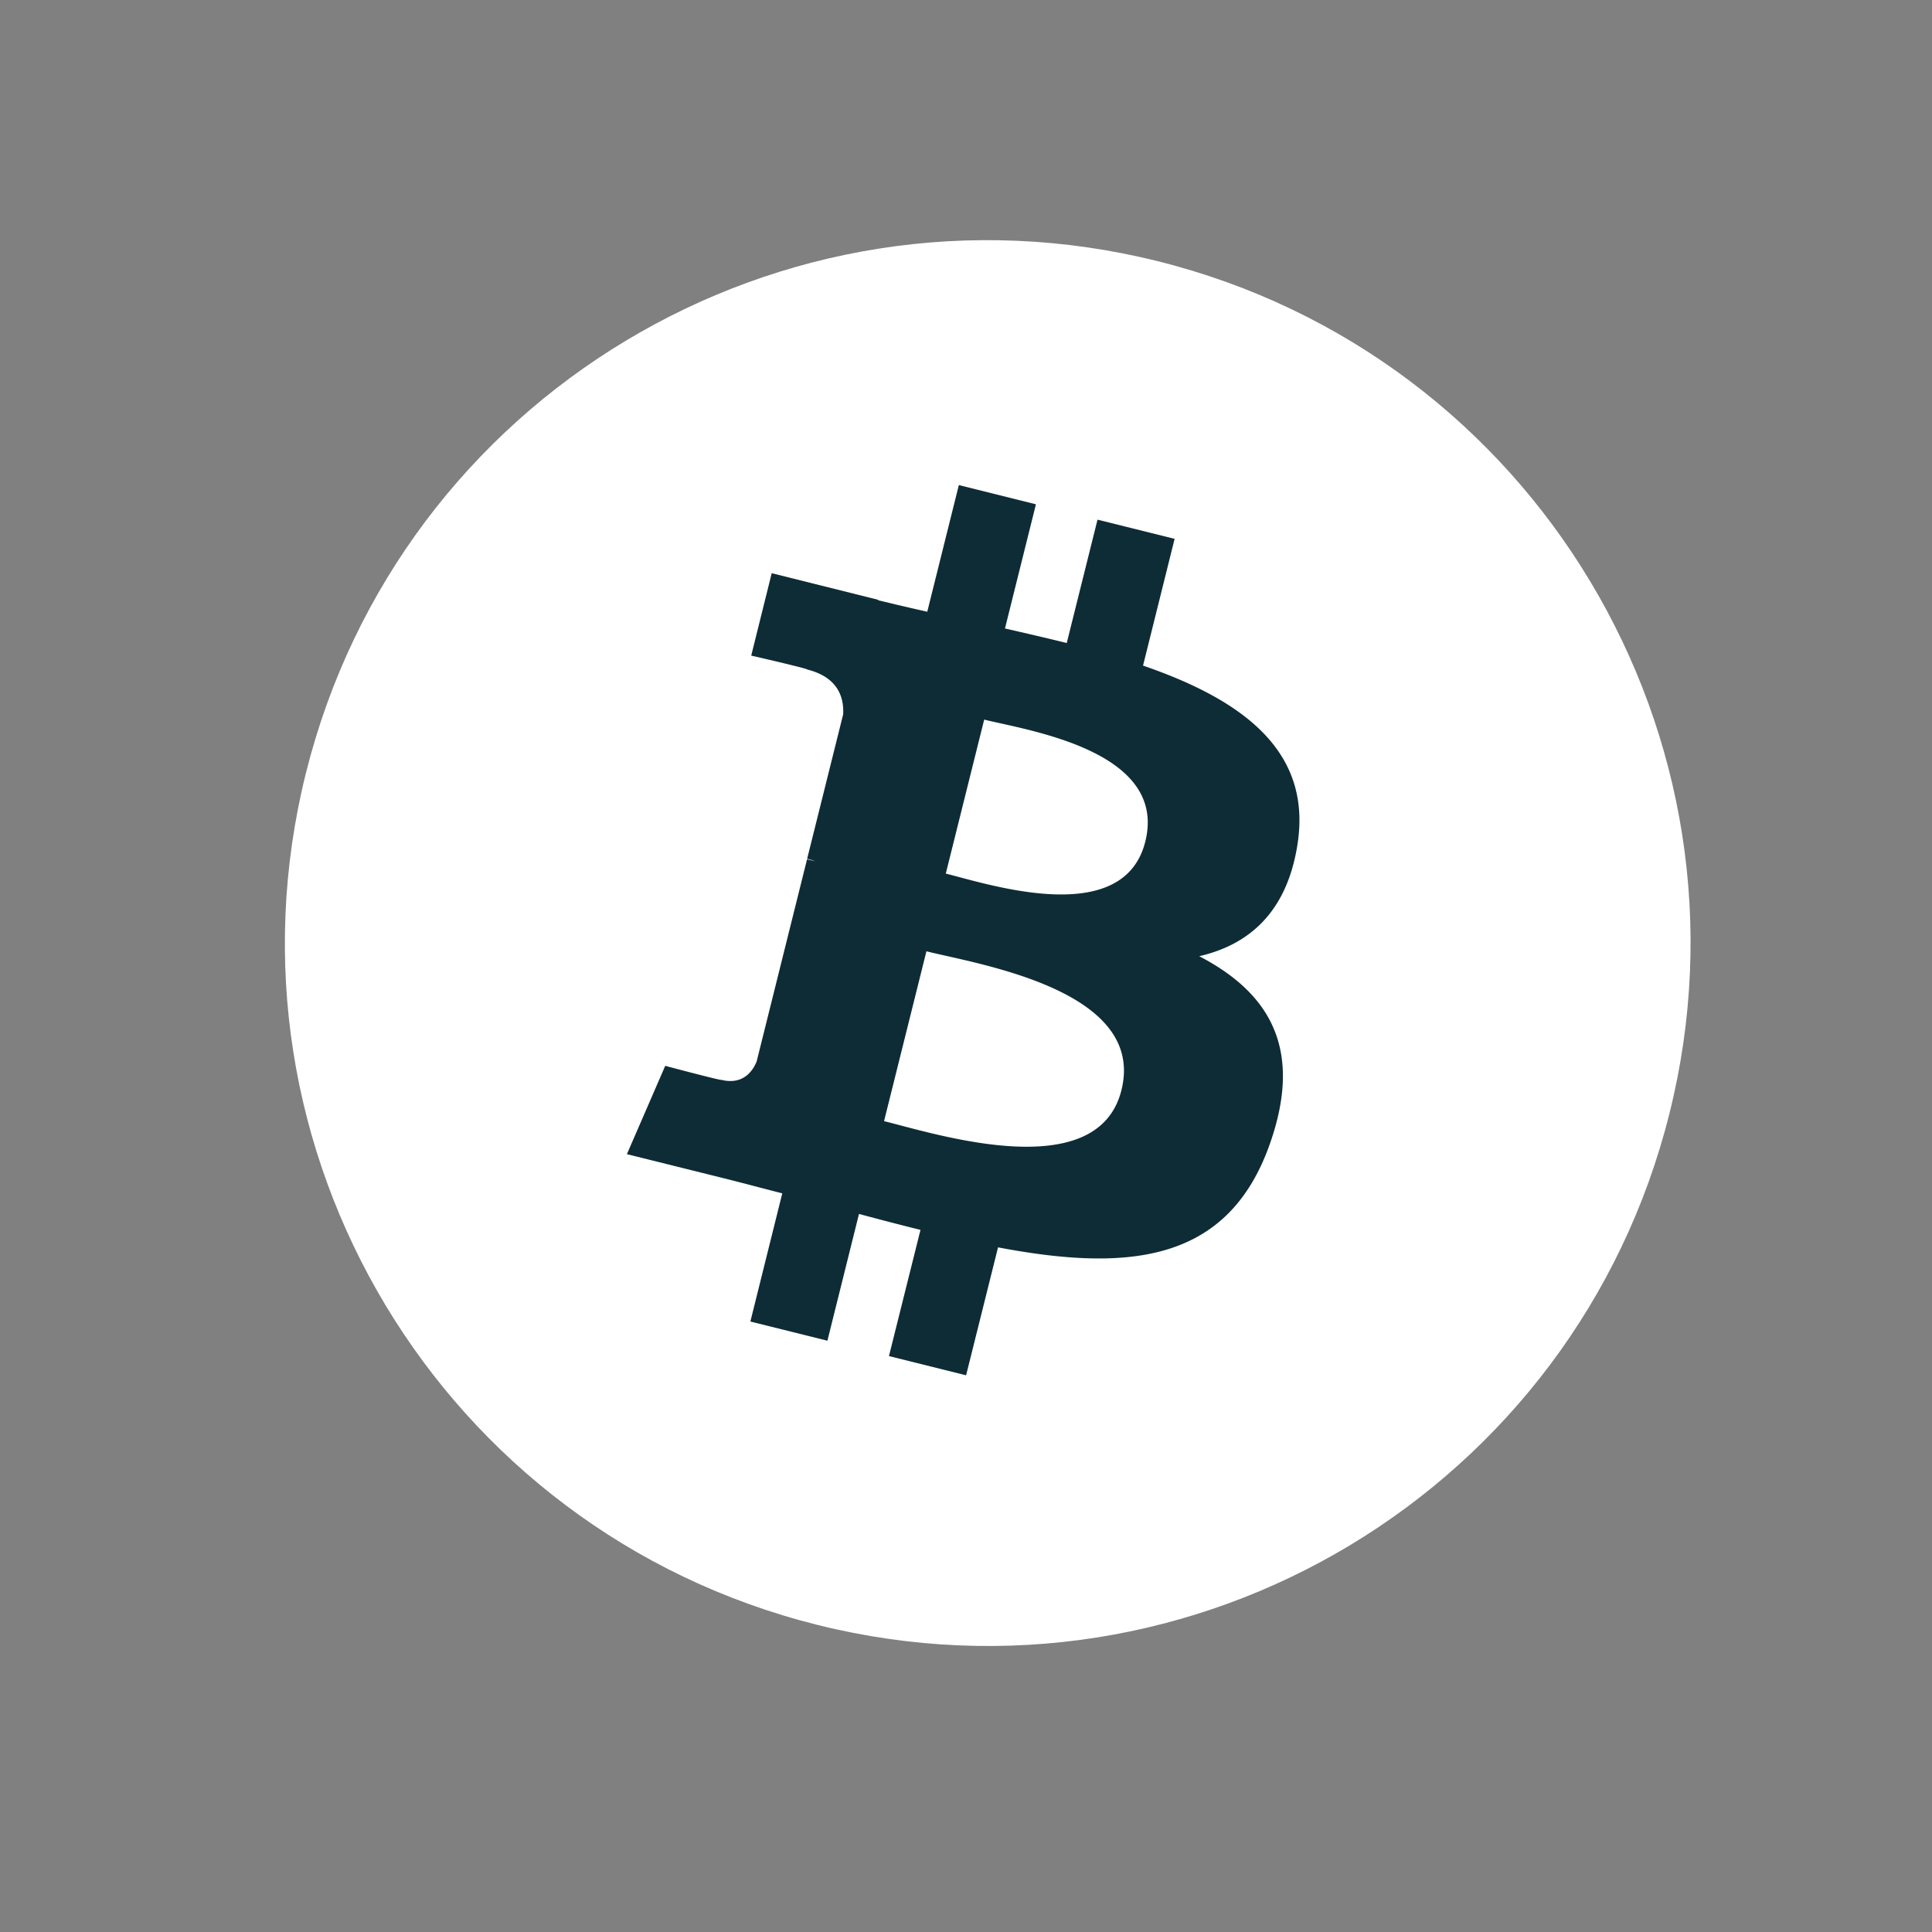
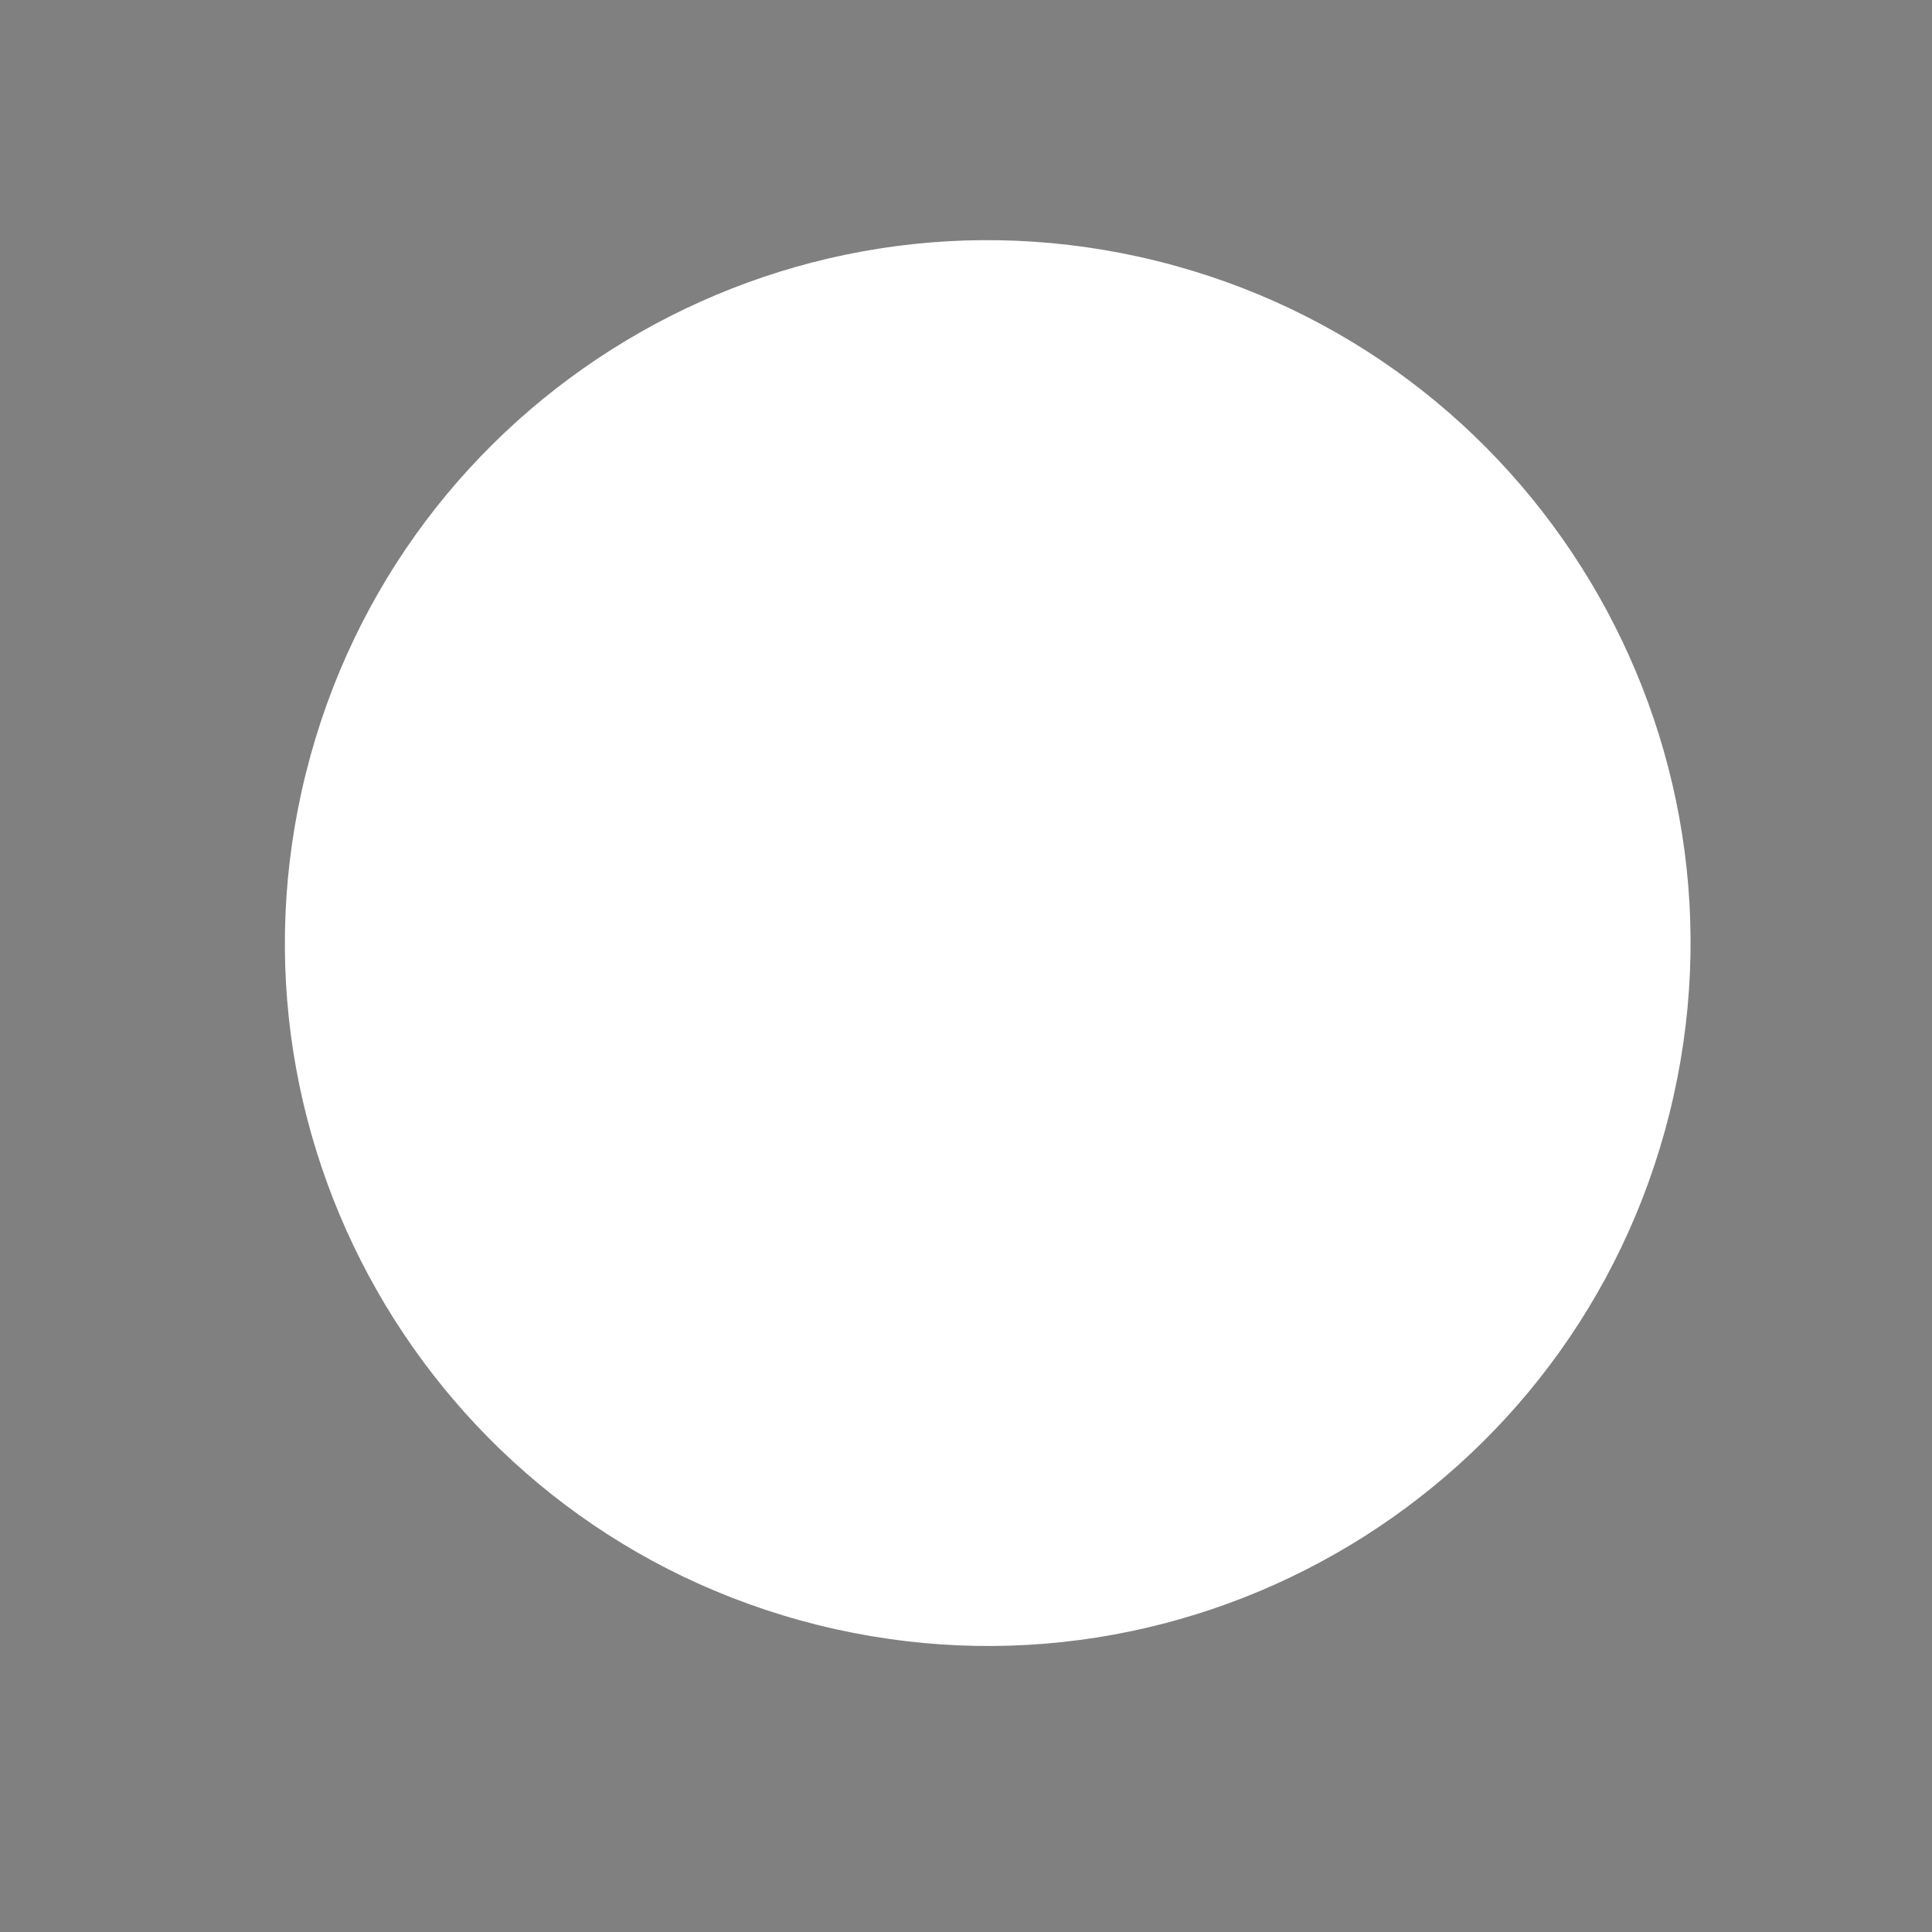
<svg xmlns="http://www.w3.org/2000/svg" width="41" height="41" fill="none">
  <rect width="100%" height="100%" fill="#808080" stroke="none" />
  <path fill="#fff" d="M35.43 23.622c-1.992 7.991-10.086 12.855-18.078 10.862-7.99-1.993-12.853-10.087-10.86-18.078C8.485 8.414 16.579 3.55 24.569 5.543 32.56 7.535 37.423 15.63 35.43 23.622z" />
-   <path fill="#0E2C35" d="M27.539 17.889c.296-1.985-1.215-3.052-3.282-3.764l.67-2.69-1.636-.407-.653 2.618c-.43-.107-.872-.208-1.311-.309l.657-2.635-1.636-.408-.67 2.688a54.457 54.457 0 0 1-1.046-.245l.002-.009-2.257-.564-.435 1.749s1.214.278 1.188.295c.663.166.783.604.763.952l-.764 3.064c.046.011.105.028.17.054l-.172-.043-1.07 4.292c-.082.201-.287.503-.75.389.015.023-1.19-.297-1.19-.297l-.813 1.874 2.13.53c.396.1.784.204 1.167.302l-.677 2.72 1.635.407.67-2.69c.447.12.88.233 1.305.338l-.669 2.678 1.637.408.678-2.715c2.79.529 4.89.316 5.773-2.209.712-2.033-.035-3.205-1.504-3.97 1.07-.246 1.875-.95 2.09-2.403zm-3.74 5.244c-.506 2.033-3.929.934-5.038.659l.899-3.604c1.11.277 4.667.825 4.139 2.945zm.506-5.274c-.462 1.85-3.31.91-4.234.68l.815-3.268c.924.23 3.9.66 3.419 2.588z" />
</svg>